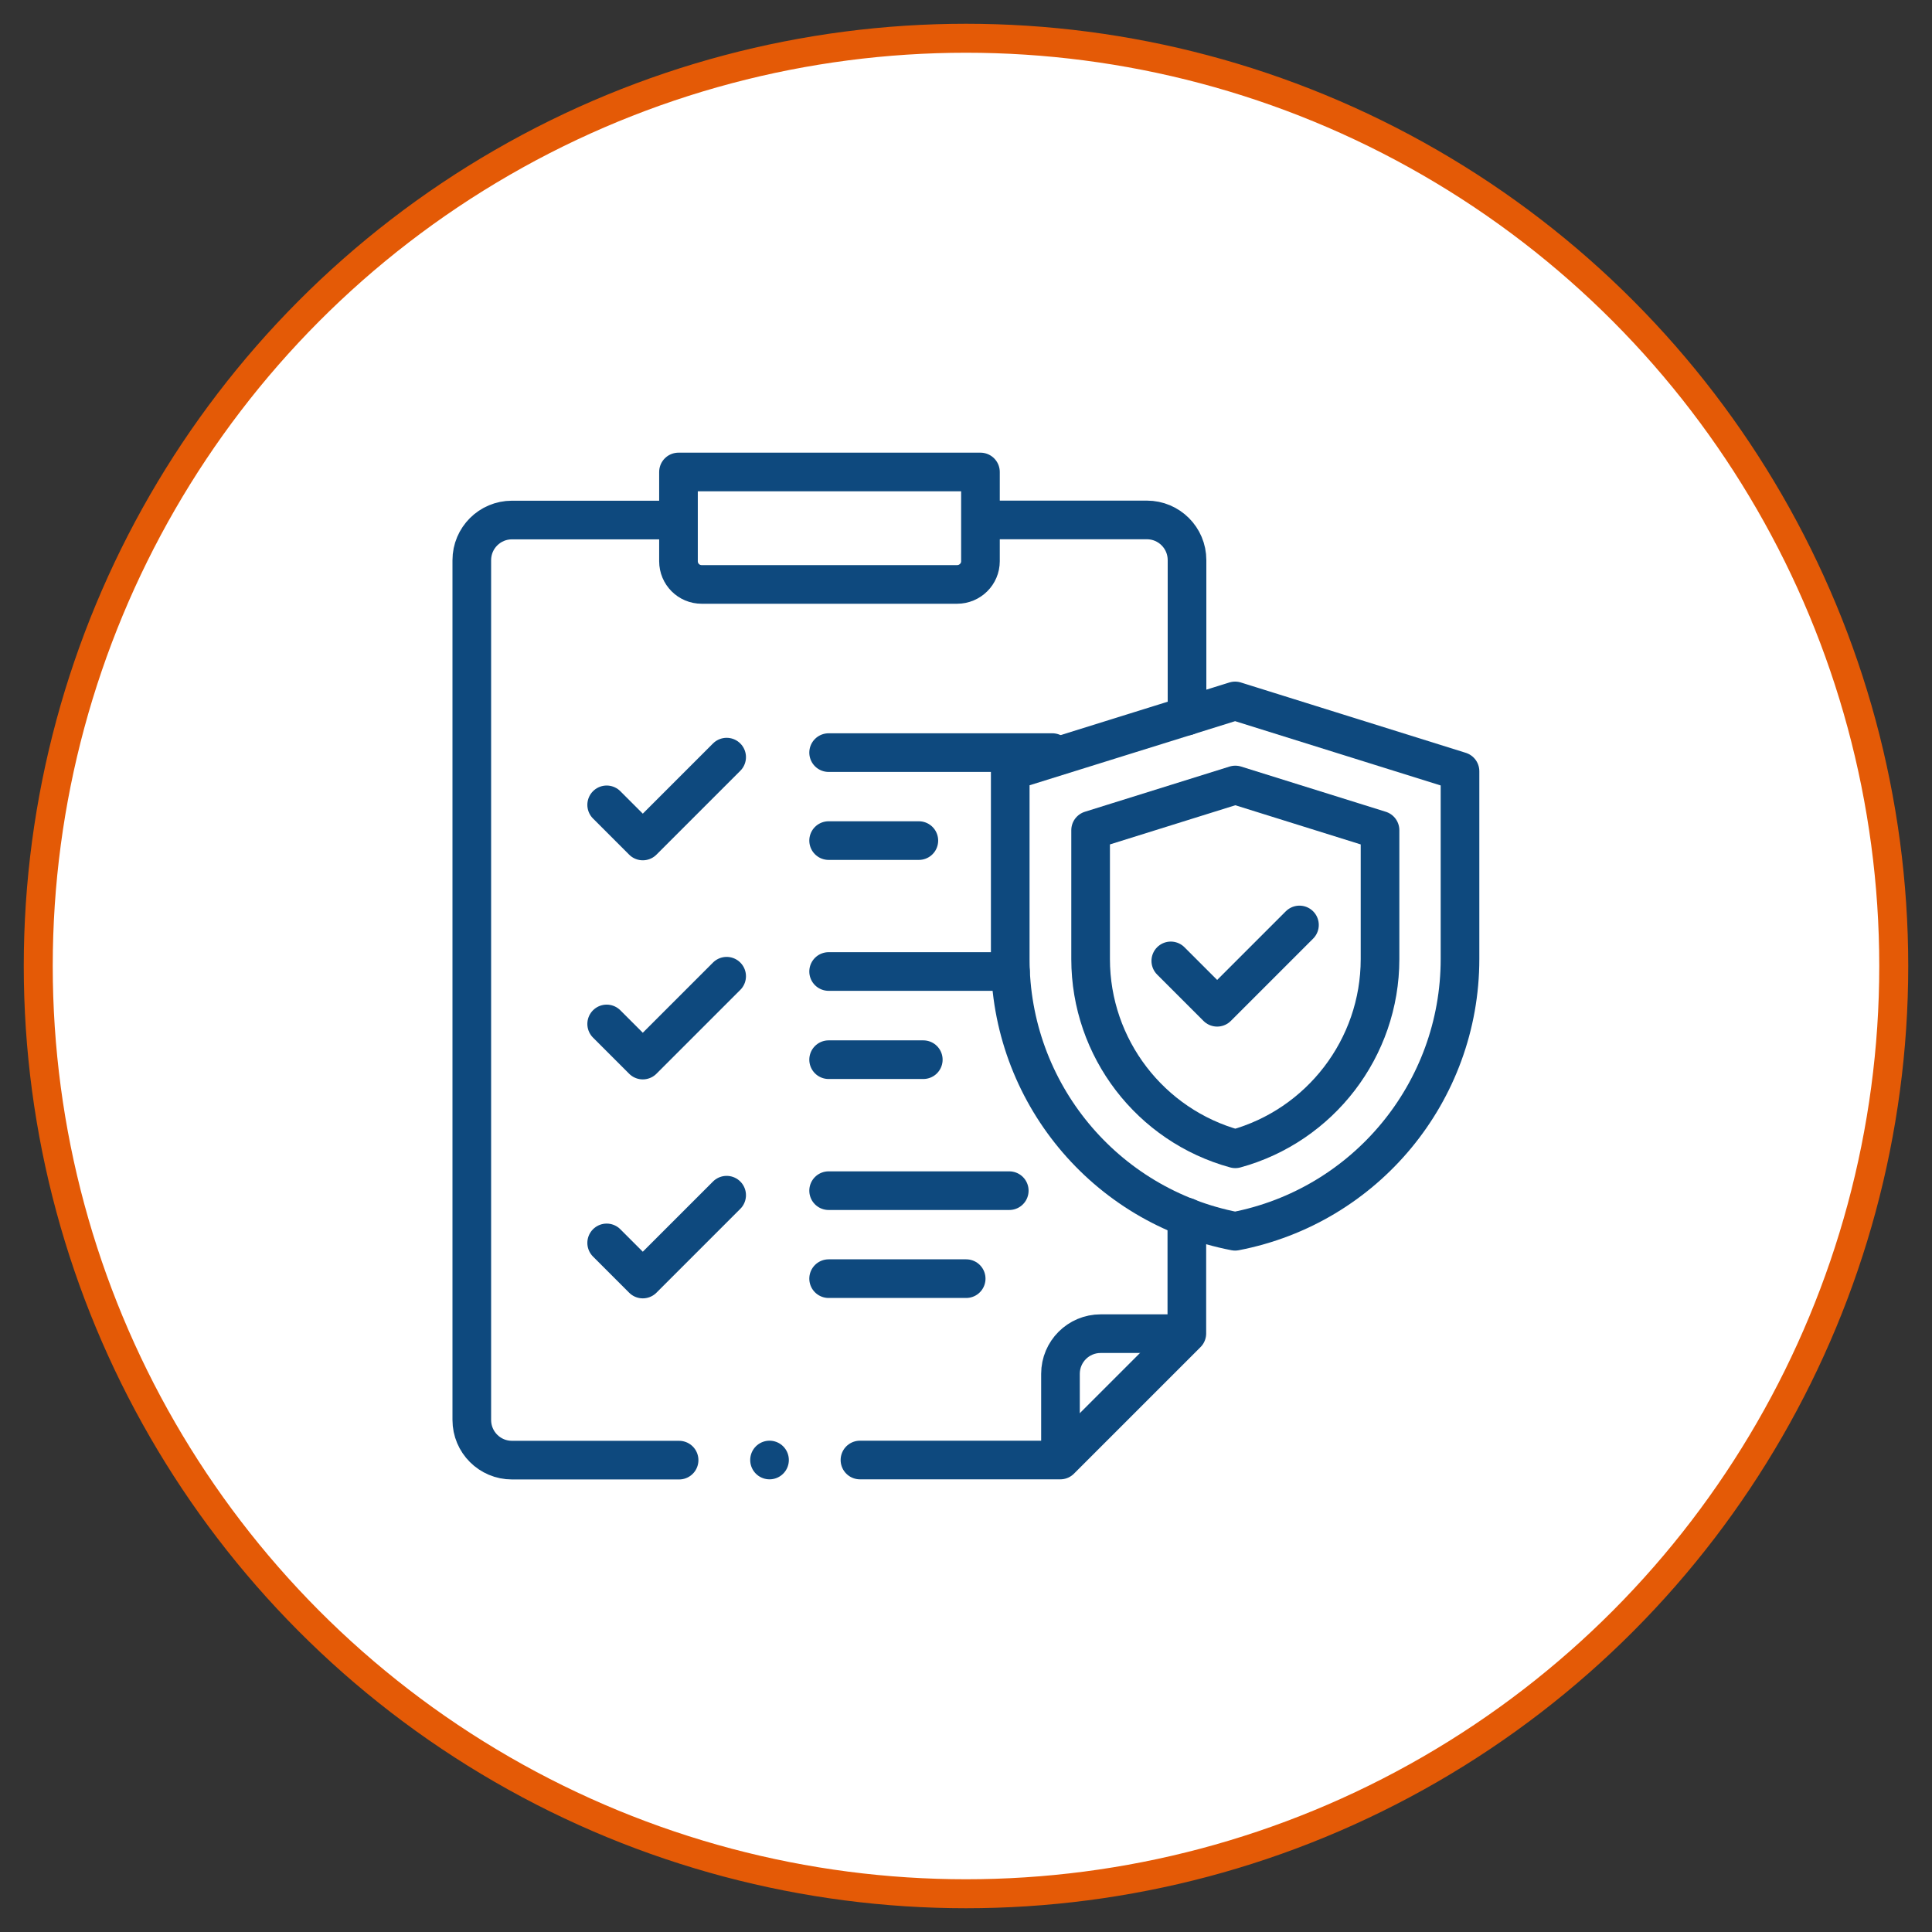
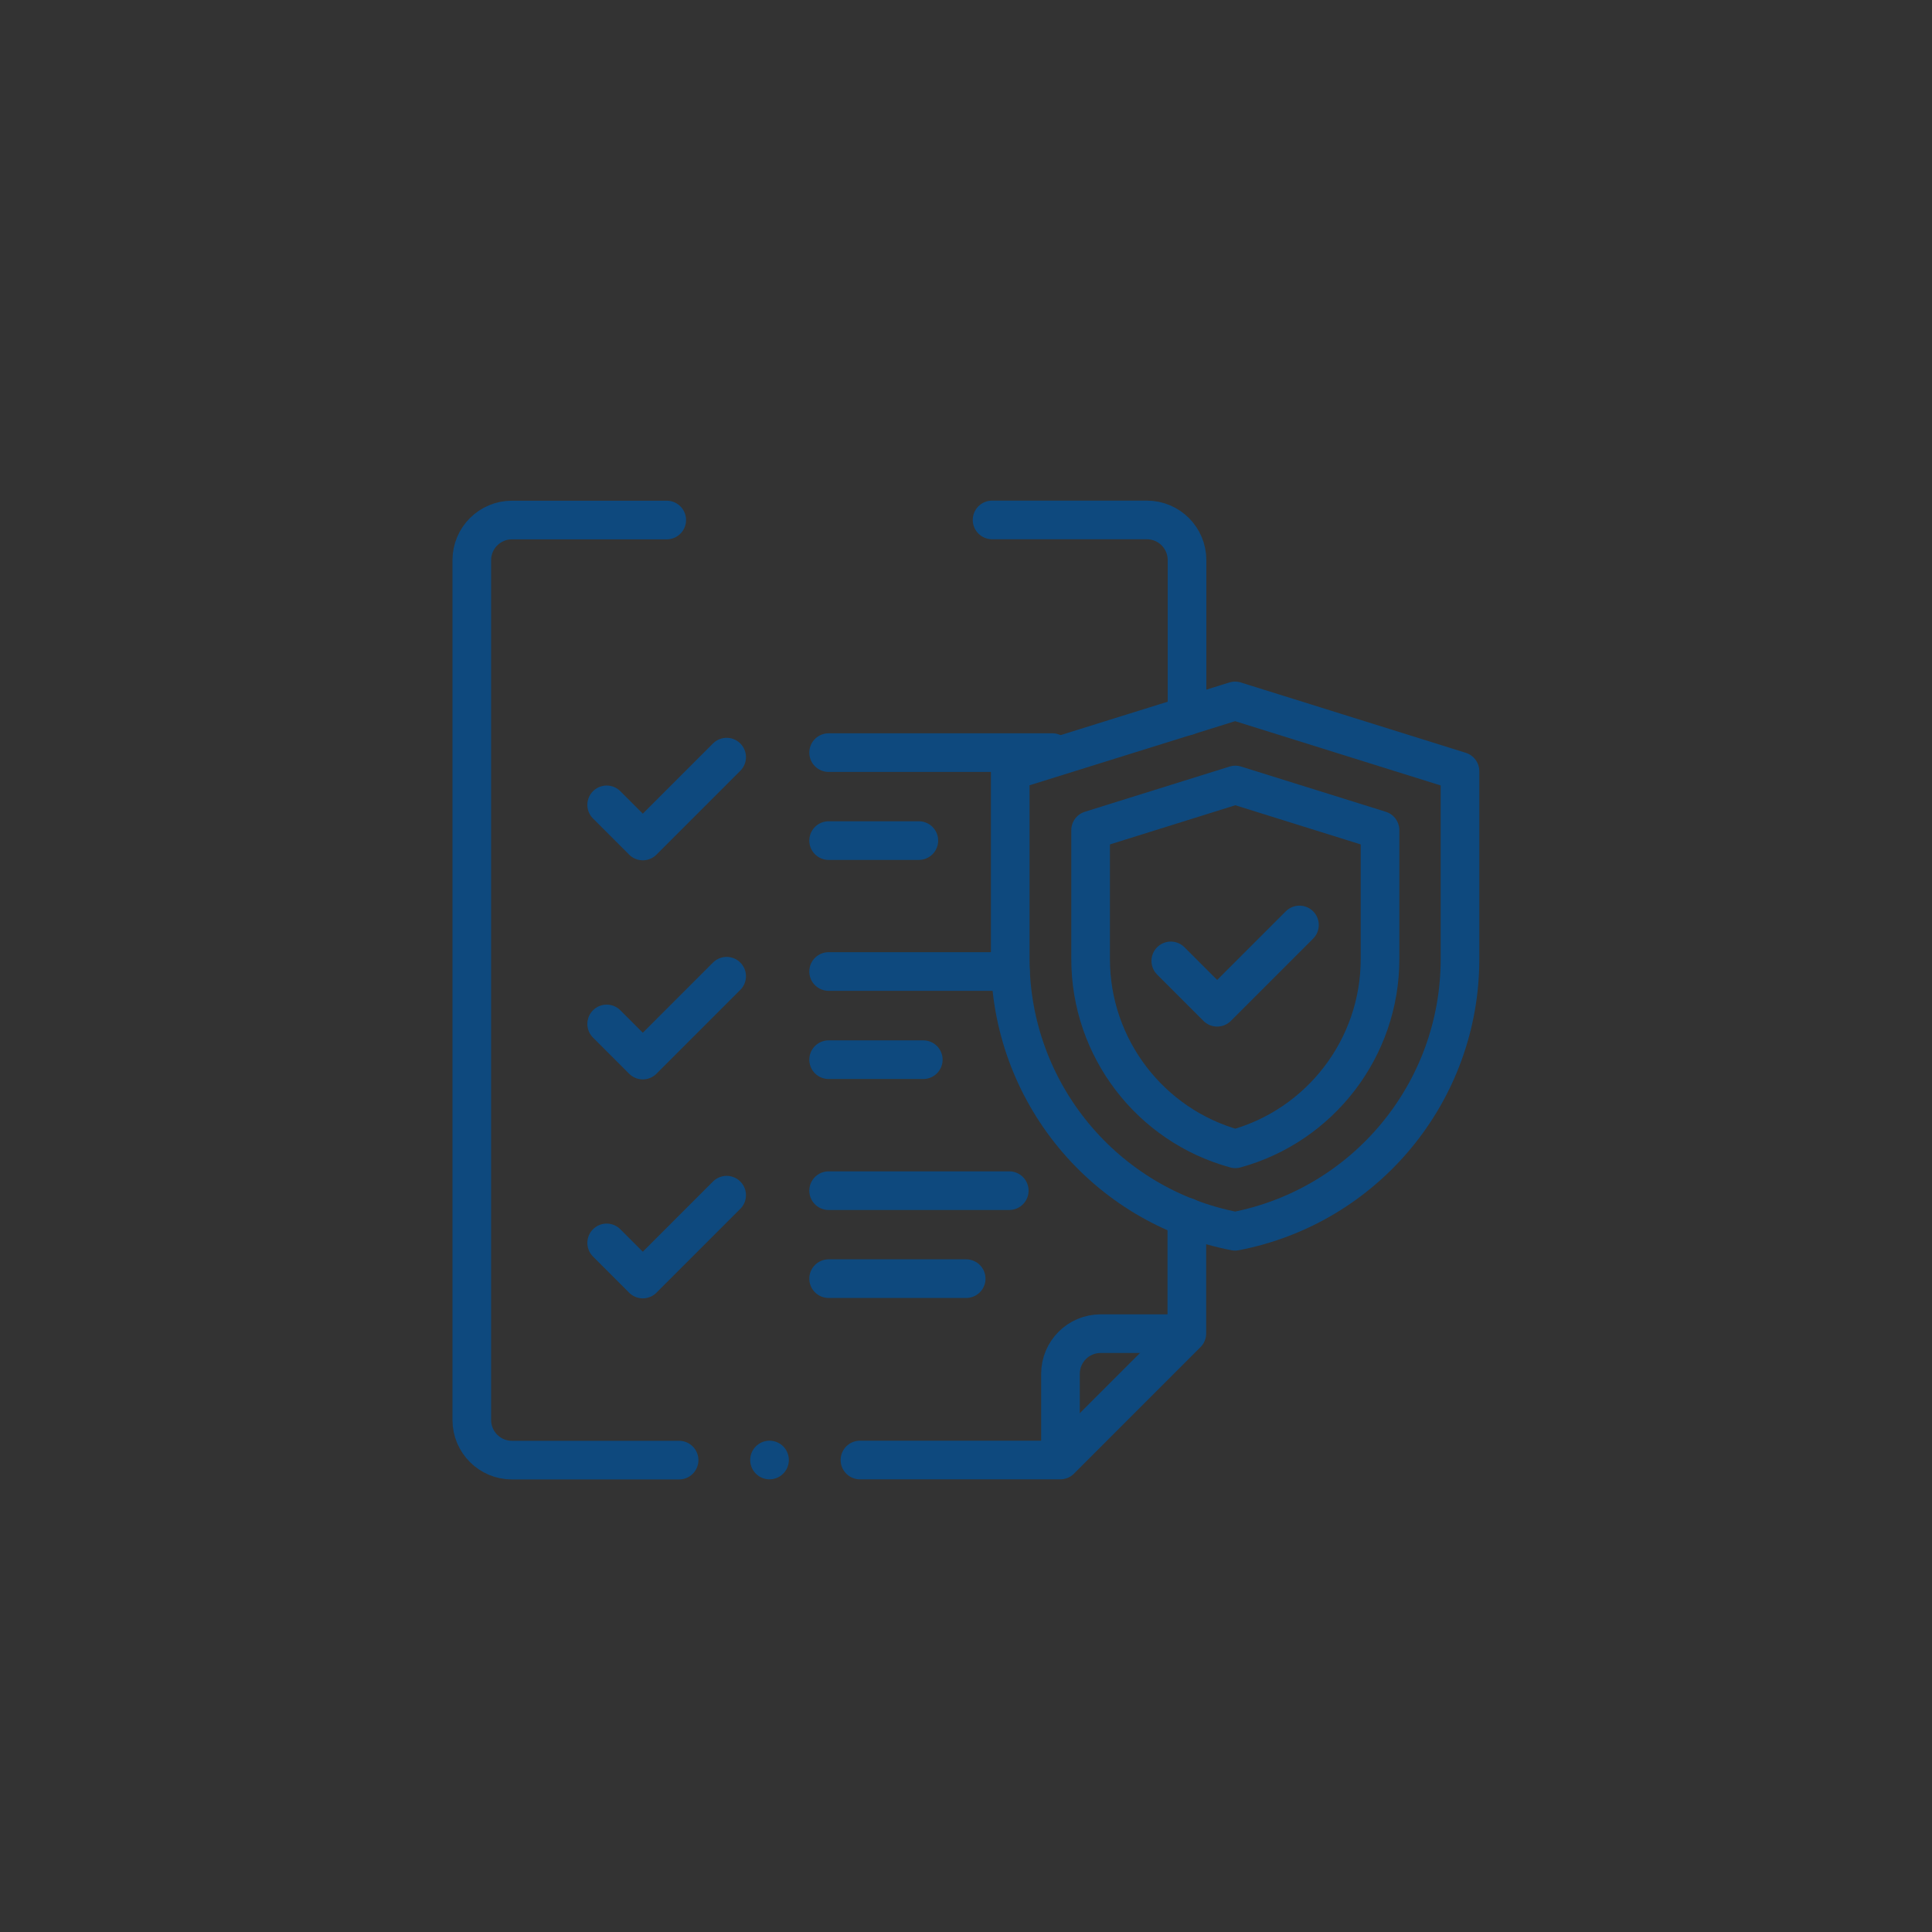
<svg xmlns="http://www.w3.org/2000/svg" x="0px" y="0px" viewBox="0 0 1000 1000" style="enable-background:new 0 0 1000 1000;" xml:space="preserve">
  <rect x="0" y="0" width="1000" height="1000" fill="#333333" stroke="none" />
  <style type="text/css">	.st0{display:none;}	.st1{display:inline;fill:#FFFFFF;stroke:#E45A06;stroke-width:15;stroke-miterlimit:10;}	.st2{display:inline;}	.st3{fill:#0E497E;}	.st4{fill:none;stroke:#0E497E;stroke-width:20;stroke-linecap:round;stroke-linejoin:round;stroke-miterlimit:10;}	.st5{fill:#FFFFFF;stroke:#E45A06;stroke-width:15;stroke-miterlimit:10;}	.st6{fill:none;stroke:#0E497E;stroke-width:20;stroke-linecap:round;stroke-linejoin:round;stroke-miterlimit:13.333;}	.st7{display:inline;fill:#0E497E;}	.st8{fill:none;stroke:#0E497E;stroke-width:18;stroke-miterlimit:10;}	.st9{fill:none;stroke:#0E497E;stroke-width:20;stroke-linecap:round;stroke-linejoin:round;stroke-miterlimit:10;}</style>
  <g id="particuliers" class="st0">
    <circle class="st1" cx="500" cy="500" r="480.2" />
    <g class="st2">
      <path class="st3" d="M468.7,766.8c0.8,5-2.7,9.8-7.7,10.5c-5,0.8-9.8-2.6-10.5-7.7l-21.1-137c-6.6,2.6-13.8,4-21.1,4   c-42.6,0-77,34.5-77,77v54.6c0,5.1-4.1,9.2-9.2,9.2s-9.2-4.1-9.2-9.2v-54.6c0-32.8,16.5-62.4,43.2-79.9   c-53.7-43.2-64.3-119.3-27-175.3c12-18.1,18.4-39.1,18.4-60.8v-50.1c0-68.8,56-124.8,124.8-124.8h55.5   c68.8,0,124.8,56,124.8,124.8v50.1c0,21.8,6.3,42.7,18.3,60.6c29.8,44.6,29.6,102.8-0.8,147.3c-2.9,4.2-8.6,5.3-12.9,2.4   c-4.2-2.9-5.3-8.6-2.4-12.9c26.1-38.2,26.3-88.3,0.7-126.6c-14-20.9-21.4-45.5-21.4-70.9v-50.1c0-58.6-47.7-106.3-106.3-106.3   h-55.5c-58.6,0-106.3,47.7-106.3,106.4v50.1c0,24.6-7,49.3-21.5,71c-32,48-23.1,113.8,23.7,151.1l6,4.8   c29.4-11.3,39.2-0.9,56.8-13.6c12.2-9.4,16-20.2,16-33.7c-41.7-19.9-70.5-62.5-70.5-111.7v-64.9c0-5.1,4.1-9.2,9.2-9.2   c5.1,0,9.2,4.1,9.2,9.2v64.9c0,58,47.2,105.2,105.2,105.2s105.2-47.2,105.2-105.2v-58.4c-20-8-35.5-22.3-45.2-39.8   c-33.2,23.1-71.8,38.2-113.2,43c-5.1,0.6-9.7-3.1-10.3-8.1c-0.6-5.1,3-9.7,8.1-10.3c40.1-4.7,79.3-20,113.3-46   c4.9-3.7,12-1.8,14.2,3.9c2.9,7.4,8.7,18.2,19.4,27.6c18.4,16.1,27.9,11.3,31.4,19.6c1,2.4,0.7-1.3,0.7,68.4   c0,82.1-79.2,142-158.6,118.7c-1.1,14.4-7.6,27.8-18.7,37.8L468.7,766.8z M591.8,618.1c-8.2,0-16.1-2.5-22.7-7.3   c-4.1-3.1-10.1-2.4-13.2,2.1c-1.6,2.3-1.5,3.3-3,13.6c-16.9,12-37.3,18-58.1,16.8c-5.1-0.3-9.5,3.6-9.8,8.7   c-0.3,5.1,3.6,9.5,8.7,9.8c19.1,1.1,38.2-2.8,55.5-11.5l-18,116.6c-0.9,5.6,3.5,10.7,9.2,10.7c4.5,0,8.4-3.3,9.1-7.8l21.1-137   c6.7,2.7,13.8,4,21.2,4c42.5,0,77,34.4,77,77v54.6c0,5.1,4.1,9.2,9.2,9.2s9.2-4.1,9.2-9.2v-54.6   C687.3,660.8,644.6,618.1,591.8,618.1z" />
    </g>
  </g>
  <g id="pro" class="st0">
    <circle class="st1" cx="500" cy="500" r="480.2" />
    <g class="st2">
      <g>
        <path class="st3" d="M698.9,691.5c-5,0-9,4-9,9v85c0,2.8-2.2,5-5,5h-48.6v-178c0-5-4-9-9-9c-5,0-9,4-9,9v178h-97.9l28.4-31.2    c3.1-3.4,4.6-8.3,3.9-13c0-0.1,0-0.2,0-0.3l-27-159.7l7.3-11c4,2.9,7.1,5.6,12.9,5.6c5.9,0,11.4-3.3,14.2-8.8v0l28.5-57.1    l64.9,25.1c2.3,1,36.5,16.4,36.5,56.9v61.1c0,5,4,9,9,9c5,0,9-4,9-9v-61.1c0-53.5-45.8-72.9-47.7-73.7c-0.1,0-0.1,0-0.2-0.1    L552,481.6v-25.3c17.2-13.4,29.1-33.1,32.1-55.7c8.6-0.6,16.5-3.8,23-9.4c8.5-7.3,13.3-17.9,13.3-29.1c0-9.3-3.4-18.2-9.3-25.1    v-33.5c0-61.8-50.3-112-112-112s-112,50.3-112,112v34.4c-6,6.8-9.3,15.3-9.3,24.2c0,11.2,4.9,21.8,13.3,29.1    c6.5,5.6,14.4,8.8,23,9.4c3,23,15.3,43.5,33.9,57.1v24l-108,41.9c-0.1,0-0.1,0-0.2,0.1c-1.9,0.8-47.7,20.2-47.7,73.7v188.3    c0,12.7,10.4,23.1,23.1,23.1h86.1c5,0,9-4,9-9s-4-9-9-9h-19.5v-178c0-5-4-9-9-9s-9,4-9,9v178h-48.6c-2.8,0-5-2.2-5-5V597.2    c0-40.7,34.3-56,36.5-56.9l64.9-25.2l28.5,57.1c2.7,5.5,8.3,8.8,14.2,8.8c5.8,0,8.9-2.7,12.9-5.6l7.3,11l-27,159.7    c0,0.1,0,0.2,0,0.3c-0.7,4.7,0.8,9.6,3.9,13l28.4,31.2h-36.2c-5,0-9,4-9,9c0,5,4,9,9,9h241.5c12.7,0,23.1-10.4,23.1-23.1v-85    C708,695.5,703.9,691.5,698.9,691.5z M571.6,508.5L545,561.8c-0.7-0.5-14.7-10.5-32-22.7c7.5-9.2-1.3,1.6,32.8-40.5L571.6,508.5z     M518.1,564.9l-6.9,10.4h-22.5l-6.9-10.4L500,552L518.1,564.9z M465.9,484.5v-16.9c11,4.4,22.7,6.5,34.2,6.5    c11.9,0,23.5-2.5,33.8-7v17.6l-34,41.9L465.9,484.5z M602.3,362c0,5.9-2.6,11.5-7,15.4c-3,2.5-6.5,4.2-10.4,4.8v-40.4    C595.2,343.5,602.3,352.2,602.3,362z M413.2,382.2c-10.5-1.7-17.5-10.4-17.5-20.2c0-9.7,8-17.5,17.5-19.7V382.2z M413.7,323.9    c-2.9,0.3-6.2,1.1-8.6,1.9v-22.4c0-51.8,42.1-94,94-94c51.8,0,94,42.2,94,94v21.7c-2.6-0.8-5.4-1.3-8.2-1.6    c0-8.7,0.1-7-28.5-37.7c-5.2-5.6-13.9-6.8-20.5-2.5c-31.5,20.6-69.9,30.9-105.4,28.4C422.7,311.2,415.6,316.3,413.7,323.9z     M431.3,389.3v-56.4v-3c39,2.3,79.9-9.3,113-30.5c13.1,14.1,20.2,21.4,22.5,24.2c0,7.1,0,57.5,0,65.6c0,36.7-29.9,66.6-66.6,66.6    C458.9,456,431.3,424,431.3,389.3z M454.9,561.8l-26.6-53.3l25.7-9.9l32.8,40.5C470.2,551,456.5,560.7,454.9,561.8z M465.3,747.9    l26.2-154.6h17l26.2,154.6L500,786.1L465.3,747.9z" />
      </g>
    </g>
  </g>
  <g id="sante" class="st0">
    <circle class="st1" cx="500" cy="500" r="480.2" />
    <g class="st2">
      <path class="st3" d="M658.7,612.9L622,594.3c14.2-22.7,21.7-48.8,21.7-75.9V335.2c0-79.3-64.4-143.7-143.6-143.7   c-30.3,0-59.3,9.3-83.8,27c-4,2.9-5,8.5-2.1,12.6c2.9,4,8.5,5,12.6,2.1c21.4-15.4,46.8-23.6,73.3-23.6   c69.3,0,125.6,56.4,125.6,125.7v183.2c0,24.4-6.9,47.7-20,68c0,0-40.1-19.8-44.6-22.2c-11.2-6.1-11.2-10.9-11.2-12.5v-63.3   c31.4-17.5,52.8-51.1,52.8-89.6v-39.3c0-4.3-3-8-7.2-8.8c-49.6-10.2-71.4-42-81-66.9c-5-12.9-23.8-12.5-28.3,0.6   c-8.1,23.8-29.2,63.7-79.4,63.7c-5,0-9,4-9,9l-0.1,41.7c0,38.5,21.3,72,52.8,89.5v63.3c0,1.7,0,6.8-11,12.4   c-7,3.6-45.1,22.4-45.1,22.4c-13.1-20.3-20.1-43.8-20.1-68.1V335.2c0-25.2,7.4-49.5,21.4-70.3c2.8-4.1,1.7-9.7-2.4-12.5   c-4.1-2.8-9.7-1.7-12.5,2.4c-16.1,23.8-24.5,51.6-24.5,80.4v183.2c0,27,7.5,53.2,21.7,76l-36.8,18.6c-23.2,12.2-37.7,36-37.7,62.2   v122.5c0,11.7,18,11.7,18,0V675.1c0-19.5,10.7-37.2,28-46.2l47-23.5v118.7c-12.2,3.8-21,15.2-21,28.7c0,16.6,13.5,30.1,30.1,30.1   c16.6,0,30.1-13.5,30.1-30.1c0-13.4-8.9-24.8-21-28.7V596.7l6.8-3.3l70.1,206.7c2.7,7.9,14.4,7.9,17.1,0l20-59   c3.7-11-13.3-16.8-17.1-5.8L500,769.2l-31.8-93.9h63.7l-5.1,15.1c-3.7,11,13.3,16.8,17.1,5.8L579,593.5c2.4,1.2,4.6,2.3,6.4,3.2   v70.7c-16.6,4.1-29,19.1-29,36.9v82.8c0,11.4,9.3,20.7,20.7,20.7h0.3c5,0,9-4,9-9c0-5-4-9-9-9h-0.3c-1.5,0-2.7-1.2-2.7-2.7v-62.6   h40v63.4c0,1.4-1.1,2.6-2.5,2.7c-5,0.3-8.7,4.7-8.4,9.6c0.3,4.8,4.3,8.4,9,8.4c0.2,0,0.4,0,0.6,0c10.8-0.8,19.3-9.8,19.3-20.7   v-83.6c0-17.9-12.4-32.9-29-36.9v-61.8c1.2,0.8,47,23.3,47,23.3c17.3,9,28,26.7,28,46.2v122.5c0,11.7,18,11.7,18,0V675.1   C696.4,648.9,681.9,625.1,658.7,612.9L658.7,612.9z M415.7,398.8l0.1-33c40.3-3.3,70.3-32.1,84.8-68.4c10.6,23.2,34,56.5,84,69.3   v32.1c0,46.6-37.9,84.4-84.5,84.4C453.6,483.2,415.7,445.3,415.7,398.8L415.7,398.8z M405.6,764.8c-6.6,0-12-5.4-12-12   s5.4-12,12-12c6.6,0,12,5.4,12,12S412.3,764.8,405.6,764.8z M538.2,657.2h-76.1l-24.4-72.1c4.1-2.1,7.7-3.9,10-5.1   c9.5-4.8,20.8-13.7,20.8-28.4v-55.5c10,3.3,20.6,5,31.7,5c11,0,21.7-1.8,31.6-5v55.5c0,11.4,6.9,20.9,20.6,28.3   c2.4,1.3,6.1,3.2,10.3,5.4L538.2,657.2z M614.3,704.3v2.2h-40c-0.6-11.6,7.8-22.1,20-22.1C605.4,684.3,614.3,693.3,614.3,704.3z" />
      <path class="st3" d="M528,434.5c-3.5-3.5-9.2-3.5-12.7,0c-8.4,8.4-22.1,8.4-30.5,0c-8.2-8.2-21,4.5-12.7,12.7   c7.7,7.7,17.9,11.6,28,11.6c10.1,0,20.3-3.9,28-11.6C531.5,443.7,531.5,438,528,434.5z" />
    </g>
  </g>
  <g id="voiture" class="st0">
    <circle class="st1" cx="500" cy="500" r="480.2" />
    <g id="Layer_2" class="st2">
      <path class="st3" d="M782.6,464.2l-39.7-6.6c-10.3-1.7-19.2-7.9-24.4-17l-54.9-96.1c-18.5-32.3-52.9-52.3-90.2-52.4h-193   c-37.3,0-71.7,20-90.2,52.4l-56,98c-4.7,8.2-12.5,14.1-21.7,16.4l-38.3,9.6c-19.4,4.8-34.8,19.4-40.9,38.4c-0.1,0.3-0.1,0.7-0.2,1   c-1.7,5.4-2.5,11-2.6,16.6v79.4c0,31.9,25.9,57.7,57.7,57.7h42.5c19,40.3,67.1,57.5,107.4,38.4c16.9-8,30.5-21.6,38.4-38.4h246.7   c19,40.3,67.1,57.5,107.4,38.4c16.9-8,30.5-21.6,38.4-38.4h42.5c31.9,0,57.7-25.9,57.7-57.7v-37.2   C869.6,515.8,832.8,472.4,782.6,464.2z M833.6,523.1c4.6,7.1,8,14.9,10.1,23.1h-8.9c-9.2,0-17.9-3.6-24.5-10.1   c-3.7-3.7-6.5-8.1-8.2-13H833.6z M153.8,523.1h19.7l-5.8,23.1h-14.1v-21.7C153.7,524,153.8,523.6,153.8,523.1z M303.7,684.7   c-31.9,0-57.7-25.8-57.7-57.7c0-31.9,25.8-57.7,57.7-57.7s57.7,25.8,57.7,57.7C361.4,658.8,335.6,684.7,303.7,684.7z M696.3,684.7   c-31.9,0-57.7-25.8-57.7-57.7c0-31.9,25.8-57.7,57.7-57.7c31.9,0,57.7,25.8,57.7,57.7C753.9,658.8,728.1,684.7,696.3,684.7z    M811.7,638.5h-35.6c6.7-44.1-23.6-85.3-67.7-92.1c-44.1-6.7-85.3,23.6-92.1,67.7c-1.2,8.1-1.2,16.3,0,24.4H383.6   c6.7-44.1-23.6-85.3-67.7-92.1c-44.1-6.7-85.3,23.6-92.1,67.7c-1.2,8.1-1.2,16.3,0,24.4h-35.6c-19.1,0-34.6-15.5-34.6-34.6v-34.6   h23.1c5.3,0,9.9-3.6,11.2-8.7l11.5-46.2c1.5-6.2-2.2-12.5-8.4-14c-0.9-0.2-1.9-0.3-2.8-0.3h-24.4c4.4-4.4,9.9-7.6,16-9.1l38.3-9.6   c15.2-3.8,28.3-13.7,36.1-27.4l56-98c14.4-25.2,41.2-40.7,70.2-40.7h193c29,0,55.8,15.6,70.2,40.7l54.9,96.1   c8.6,15.1,23.5,25.5,40.6,28.3l39.7,6.6c11.6,1.9,22.7,6.4,32.4,13h-22.6c-6.4,0-11.5,5.2-11.5,11.5c0,31.8,25.8,57.7,57.6,57.7   c0,0,0.1,0,0.1,0h11.5v34.6C846.3,623,830.8,638.5,811.7,638.5z" />
      <path class="st3" d="M655.4,401.7c-3.3-5.5-10.4-7.2-15.8-4c-5.5,3.3-7.2,10.4-4,15.8l17.2,28.7H511.5v-92.4h66.2   c12.2,0,23.4,6.4,29.7,16.8l7.3,12.2c3.3,5.5,10.4,7.2,15.8,4s7.2-10.4,4-15.8l0,0l-7.3-12.2c-10.5-17.3-29.2-28-49.5-28H500   c-6.4,0-11.5,5.2-11.5,11.5v115.4c0,6.4,5.2,11.5,11.5,11.5h173.2c6.4,0,11.5-5.2,11.5-11.5c0-2.1-0.6-4.1-1.6-5.9L655.4,401.7z" />
      <path class="st3" d="M453.8,326.8h-77.8c-20.3,0.1-39,10.7-49.5,28l-55.8,93c-3.3,5.5-1.5,12.6,4,15.8c1.8,1.1,3.8,1.6,5.9,1.6   h173.2c6.4,0,11.5-5.2,11.5-11.5V338.4C465.4,332,460.2,326.8,453.8,326.8z M442.3,442.3H301l45.3-75.5   c6.3-10.4,17.5-16.8,29.7-16.8h66.2V442.3z" />
      <path class="st3" d="M523.1,476.9H500c-6.4,0-11.5,5.2-11.5,11.5S493.6,500,500,500h23.1c6.4,0,11.5-5.2,11.5-11.5   S529.5,476.9,523.1,476.9z" />
      <path class="st3" d="M303.7,476.9h-23.1c-6.4,0-11.5,5.2-11.5,11.5s5.2,11.5,11.5,11.5h23.1c6.4,0,11.5-5.2,11.5-11.5   S310.1,476.9,303.7,476.9z" />
      <path class="st3" d="M696.3,592.3c-19.1,0-34.6,15.5-34.6,34.6c0,19.1,15.5,34.6,34.6,34.6c19.1,0,34.6-15.5,34.6-34.6   C730.9,607.9,715.4,592.3,696.3,592.3z M696.3,638.5c-6.4,0-11.5-5.2-11.5-11.5s5.2-11.5,11.5-11.5s11.5,5.2,11.5,11.5   S702.6,638.5,696.3,638.5z" />
      <path class="st3" d="M303.7,592.3c-19.1,0-34.6,15.5-34.6,34.6c0,19.1,15.5,34.6,34.6,34.6c19.1,0,34.6-15.5,34.6-34.6   C338.4,607.9,322.9,592.3,303.7,592.3z M303.7,638.5c-6.4,0-11.5-5.2-11.5-11.5s5.2-11.5,11.5-11.5c6.4,0,11.5,5.2,11.5,11.5   S310.1,638.5,303.7,638.5z" />
    </g>
  </g>
  <g id="maison" class="st0">
    <circle class="st1" cx="500" cy="500" r="480.2" />
    <g class="st2">
      <g>
        <g>
          <path class="st3" d="M722.1,612.6c-2.1-2.1-5-3.3-7.9-3.3s-5.8,1.2-7.9,3.3c-2.1,2.1-3.3,4.9-3.3,7.9c0,2.9,1.2,5.8,3.3,7.9     c2.1,2.1,5,3.3,7.9,3.3s5.8-1.2,7.9-3.3c2.1-2.1,3.3-5,3.3-7.9S724.1,614.7,722.1,612.6z" />
        </g>
      </g>
      <g>
        <g>
          <path class="st3" d="M774.4,763.3h-49.1V659.5c0-6.2-5-11.2-11.2-11.2s-11.2,5-11.2,11.2v103.7H350.5V658.4     c0-6.2-5-11.2-11.2-11.2s-11.2,5-11.2,11.2v104.9H297V469.9l203-158.5l203,158.5v106c0,6.2,5,11.2,11.2,11.2s11.2-5,11.2-11.2     v-88.6l1.9,1.5c2,1.6,4.4,2.4,6.9,2.4c2.9,0,5.7-1.1,7.9-3.3l40.2-40.2c2.3-2.3,3.4-5.4,3.2-8.6c-0.2-3.2-1.8-6.1-4.3-8.1     l-67.1-52.4V266.9c0-6.2-5-11.2-11.2-11.2h-64.7c-6.2,0-11.2,5-11.2,11.2v43.9l-120.4-94c-4-3.1-9.7-3.1-13.7,0L218.8,431     c-2.5,2-4.1,4.9-4.3,8.1c-0.2,3.2,1,6.3,3.2,8.6l40.2,40.2c4,4,10.3,4.4,14.8,0.9l1.9-1.5v276h-49.1c-6.2,0-11.2,5-11.2,11.2     s5,11.2,11.2,11.2h548.8c6.2,0,11.2-5,11.2-11.2S780.6,763.3,774.4,763.3z M649.5,278h42.3v83.2l-42.3-33.1V278z M266.8,465.2     l-24.3-24.3L500,239.7l257.6,201.1l-24.3,24.3L506.9,288.4c-2-1.6-4.4-2.4-6.9-2.4s-4.8,0.8-6.9,2.4L266.8,465.2z" />
        </g>
      </g>
      <g>
        <g>
          <path class="st3" d="M607.1,457.6H392.9c-6.2,0-11.2,5-11.2,11.2v214.2c0,6.2,5,11.2,11.2,11.2h214.2c6.2,0,11.2-5,11.2-11.2     V468.8C618.2,462.6,613.2,457.6,607.1,457.6z M488.8,671.8h-84.8V587h84.8V671.8z M488.8,564.7h-84.8v-84.8h84.8V564.7z      M595.9,671.8h-84.8V587h84.8V671.8z M595.9,564.7h-84.8v-84.8h84.8V564.7z" />
        </g>
      </g>
      <g>
        <g>
          <path class="st3" d="M339.4,603.2c-6.2,0-11.2,5-11.2,11.2v0.2c0,6.2,5,11.2,11.2,11.2s11.2-5,11.2-11.2v-0.2     C350.5,608.2,345.5,603.2,339.4,603.2z" />
        </g>
      </g>
    </g>
  </g>
  <g id="santé" class="st0">
    <circle class="st1" cx="500" cy="500" r="480.2" />
    <g class="st2">
      <path class="st3" d="M424.9,510c3.3,0,6.4-1.7,8.1-4.6l17-28.2l22.5,35.7c1.8,2.8,4.8,4.5,8.2,4.4c3.3-0.1,6.3-1.9,8-4.7   l36.2-63.2l48.6,88.6c1.6,3,4.7,4.8,8.1,4.9c0.1,0,0.1,0,0.2,0c3.3,0,6.4-1.7,8.1-4.6l30.3-50.8h73c5.2,0,9.4-4.2,9.4-9.4   c0-5.2-4.2-9.4-9.4-9.4h-78.4c-3.3,0-6.4,1.7-8.1,4.6l-24.6,41.3l-48.8-88.9c-1.6-3-4.8-4.8-8.2-4.9c0,0-0.1,0-0.1,0   c-3.4,0-6.5,1.8-8.2,4.7l-36.7,64.2l-22.3-35.4c-1.7-2.7-4.7-4.4-8-4.4c0,0-0.1,0-0.1,0c-3.3,0-6.3,1.8-8,4.6l-22.1,36.7h-53.4   c-5.2,0-9.4,4.2-9.4,9.4s4.2,9.4,9.4,9.4L424.9,510z" />
      <path class="st3" d="M709.5,249c-5.2,0-9.4,4.2-9.4,9.4v27.7h-27.7c-5.2,0-9.4,4.2-9.4,9.4s4.2,9.4,9.4,9.4h27.7v27.7   c0,5.2,4.2,9.4,9.4,9.4c5.2,0,9.4-4.2,9.4-9.4V305h27.7c5.2,0,9.4-4.2,9.4-9.4c0-5.2-4.2-9.4-9.4-9.4h-27.7v-27.7   C718.9,253.2,714.7,249,709.5,249z" />
      <path class="st3" d="M742.7,571.2c45.8-49,58.9-123,33.8-186.5c27-20.4,44.5-52.7,44.5-89.1c0-61.5-50-111.5-111.5-111.5   c-25.2,0-50,8.7-69.6,24.4c-4.1,3.2-4.7,9.2-1.5,13.2c3.2,4.1,9.2,4.7,13.2,1.5c16.6-13.3,36.6-20.3,57.9-20.3   c51.1,0,92.6,41.6,92.6,92.7c0,51.1-41.6,92.7-92.6,92.7c-47.6,0-86.9-36-92.1-82.2c0-0.1,0-0.2,0-0.3c-0.4-3.3-0.6-6.7-0.6-10.1   c0-14.5,3.3-28.4,9.7-41.2c2.3-4.6,0.4-10.3-4.2-12.6c-4.6-2.3-10.3-0.4-12.6,4.2c-7.7,15.5-11.7,32.2-11.7,49.7   c0,1.6,0,3.1,0.1,4.7c-23.7,8.5-45.9,22.4-64.5,40.7l-10.4,10.2c-0.1-0.1-0.1-0.1-0.1-0.1L512.9,341   c-33.1-32.6-76.3-50.8-118.7-49.9c-35.3,0.7-66.5,14.6-90.3,40c-3.5,3.8-3.3,9.8,0.5,13.3c3.8,3.5,9.7,3.3,13.3-0.5   c20.2-21.6,46.8-33.4,76.9-34c37.4-0.8,75.7,15.5,105.2,44.5l10.2,10.1c4.9,4.9,9.2,7.3,13.4,7.3c4.2,0,8.3-2.4,13.2-7.1   l10.4-10.2c15.6-15.3,34-27.3,53.8-35c11,50.1,55.6,87.6,108.9,87.6c18.2,0,35.5-4.4,50.7-12.2c20.8,56,8.9,120.5-31.2,163.4   L594,696.4l-11.2,2.2c-2.7,0.5-5.1,1-7.3,1.4c-14.2,2.9-17.6,3.5-34.1,1L461,686.3c-11-3.8-9.9-12.5-9.2-15.1   c1-4.1,4.8-10.7,12.9-9.4c0.1,0,0.2,0,0.2,0c3.6,0.5,7.5,1,11.6,1.5c15.2,2,32.5,4.2,47.8,5.8c31.3,3.2,49.1-13.3,52.8-31   c3.7-18.1-6.5-42.1-38-52.1c-0.4-0.1-0.8-0.2-1.2-0.3l-51.8-9.5c-28.1-5.2-50-1.2-83.1,4.8c-8.8,1.6-18.7,3.4-29.7,5.2l-24.5,4   l-7.6-7.7l-23.6-24.2c-44.2-47.3-54-121.5-23.8-180.4c2.4-4.6,0.5-10.3-4.1-12.6c-4.6-2.4-10.3-0.6-12.7,4.1   c-33.7,65.8-22.7,148.9,26.8,201.9c0.1,0.1,0.1,0.1,0.1,0.2l22.1,22.6l-41.1,6.8v-1.1c0-7.3-6.4-13.2-14.3-13.2h-77.4   c-7.9,0-14.2,5.9-14.2,13.2V765c0,7.3,6.4,13.2,14.2,13.2h77.4c7.9,0,14.3-5.9,14.3-13.2v-1.1l84.6,23l78.1,21.2   c17.8,5.5,32.2,7.8,45.3,7.8c20.7,0,38.3-5.7,61.6-13.2c2.1-0.7,4.2-1.4,6.4-2.1l153.8-49.3c17.8-5.7,30.5-18.6,33.9-34.3   c2.6-12.2-1-24.3-9.9-32.3c-7.1-6.5-23.9-15.8-56.3-5.5L626.5,690l116-118.7C742.6,571.3,742.6,571.2,742.7,571.2L742.7,571.2z    M197.9,759.4V605.2h68.3v6.5c0,0,0,0,0,0.1v139.8c0,0,0,0,0,0v7.8L197.9,759.4z M687.5,697.2c17.4-5.6,31.4-5.1,38.5,1.4   c3.8,3.5,5.3,8.8,4.1,14.4c-2,9.1-9.9,16.8-21.3,20.4L555,782.7c-2.2,0.7-4.3,1.4-6.4,2.1c-36.8,11.9-55.3,17.9-95.7,5.3   c-0.1,0-0.2-0.1-0.3-0.1l-167.7-45.6V619.7l91.3-15c11.2-1.8,21.2-3.7,30.1-5.3c32.2-5.8,51.6-9.4,76.3-4.8l51.2,9.4   c20,6.6,26.8,20.2,24.8,30.2c-2.4,11.5-15.1,17.9-32.4,16.1c-15.1-1.5-32.2-3.7-47.3-5.7c-4-0.5-7.9-1-11.5-1.5   c-18-2.7-30.7,9.9-33.9,23.7c-0.7,2.9-1,6.1-0.8,9.2c0.7,11.4,7.5,23.3,23.1,28.3c0.4,0.1,5.6,1.1,5.6,1.1l76.8,14   c0.1,0,0.2,0,0.3,0c15.8,2.5,22.7,2.3,32.4,0.5c2.5-0.5,12.9-2.6,15.6-3.1l16.9-3.3C603.4,713.7,687.2,697.3,687.5,697.2   L687.5,697.2z" />
    </g>
  </g>
  <g id="moto" class="st0">
    <circle class="st1" cx="500" cy="500" r="480.2" />
    <g class="st2">
      <path class="st3" d="M822.6,547.9c-2.8-4.7-8.8-6.3-13.5-3.5c-4.7,2.8-6.3,8.8-3.5,13.5c8,13.6,12.2,29.2,12.2,45   c0,49.1-39.9,89-89,89c-49.1,0-89-39.9-89-89c0-12.5,2.6-24.8,7.6-36.1l26.3,25c-0.7,3.6-1.1,7.3-1.1,11.1   c0,31,25.2,56.2,56.2,56.2c31,0,56.2-25.2,56.2-56.2c0-31-25.2-56.2-56.2-56.2c-4.7,0-9.3,0.6-13.8,1.7l-26.3-25   c12.4-6.3,26-9.6,40.1-9.6c21.1,0,41.6,7.6,57.7,21.3c1.9,1.6,4.1,2.4,6.4,2.4c2.8,0,5.6-1.2,7.5-3.5c3.5-4.2,3.1-10.4-1.1-13.9   c-19.7-16.8-44.7-26-70.6-26c-19.6,0-38.5,5.2-55.2,15l-12.2-11.6c18-10.3,38.9-16.1,61.1-16.1c6.6,0,13.2,0.5,19.7,1.6   c2.9,0.5,5.8-0.4,8-2.3l31.2-27c5-4.3,8.7-9.7,11.1-15.7c8.3-21.4,8.7-61.9-7.2-80c-43.6-49.8-108.3-74.3-182.2-69   c-18.1,1.3-28.6,21.3-19.3,37.1l4.3,7.3h-20.6c-5.5,0-9.9,4.4-9.9,9.9c0,5.5,4.4,9.9,9.9,9.9h31.9c4.6,10.1,6.8,21.1,6.4,32.1   c-19.8-17.6-45.4-27.5-72.6-27.5c-35.8,0-68.8,17.2-89.4,46.3h-71.2c-5.6,0-11.1-1.9-15.4-5.4l-72.4-58.1   c-1.8-1.4-3.9-2.2-6.2-2.2h-59.2c-16.4,0-29.8,13.4-29.8,29.8c0,9.6,4.6,18.6,12.4,24.2l21.3,15.3c4.4,3.2,10.6,2.2,13.8-2.3   c3.2-4.4,2.2-10.6-2.3-13.8l-21.3-15.3c-2.6-1.9-4.2-4.9-4.2-8.1c0-5.5,4.5-10,10-10h55.7l69.7,56c7.9,6.3,17.7,9.8,27.8,9.8h74.9   l64,24.5l35.3,13.5c-1.8,1-25.6,21.8-64.2,21.8h-21.7c-21.7,0-42.4,11.7-53.5,31.8l-16.3-11.7c0,0,0,0,0,0l-129.3-92.9   c-4.4-3.2-10.6-2.2-13.8,2.3c-3.2,4.4-2.2,10.6,2.3,13.8l117.2,84.2L346.2,524c-20.1-19.1-47-29.9-74.9-29.9   c-60,0-108.8,48.8-108.8,108.8c0,60,48.8,108.8,108.8,108.8S380.1,663,380.1,602.9c0-9.2-1.2-18.3-3.5-27.2l23.4-14.4v74.2   c0,28.3,23,51.3,51.3,51.3h47.7v5.3h-64.5c-5.5,0-9.9,4.4-9.9,9.9c0,5.5,4.4,9.9,9.9,9.9h74.4c5.5,0,9.9-4.4,9.9-9.9v-15.2h90.7   c3.6,0,6.9-2,8.7-5.1s1.6-7-0.3-10.1c-12.5-19.8-19.2-42.7-19.2-66.2c0-24.4,7.1-47.2,19.3-66.4l14.3,13.6   c-8.1,15.5-12.4,32.8-12.4,50.4c0,60,48.8,108.8,108.8,108.8c60,0,108.8-48.8,108.8-108.8C837.6,583.6,832.4,564.6,822.6,547.9   L822.6,547.9z M765.2,602.9c0,20.1-16.4,36.5-36.5,36.5c-17.6,0-32.3-12.5-35.7-29.1l15.1,14.3c5.6,5.3,12.9,8.3,20.7,8.3   c8.2,0,16.1-3.4,21.7-9.3c5.5-5.8,8.4-13.4,8.2-21.4c-0.2-8-3.5-15.4-9.3-21l-15-14.3C751.8,569.6,765.2,584.7,765.2,602.9z    M773.7,376.1c7.5,16.4,5.2,44.5-0.1,55.8c-13.3-2.3-23.5-13.9-23.5-27.9C750.1,390,760.3,378.3,773.7,376.1L773.7,376.1z    M533.3,377.5c26.3,0,50.7,11.2,67.8,31c-9.9,25.8-29.3,34.6-34.9,39.5l-82.5-31.5l-18.8-7.2C481.8,389.1,506.6,377.5,533.3,377.5   L533.3,377.5z M400.7,534.8c-0.2,1-0.3,2-0.4,3.1L312.4,592c0,0-0.1,0-0.1,0.1l-29.6,18.2c-4.8,2.9-11.1,1.3-14-3.5   c-1.5-2.4-1.8-5.2-1.1-8c0.7-2.5,2.3-4.7,4.6-6.1l31-19.1c0,0,0.1,0,0.1-0.1l46.3-28.5c0,0,0,0,0.1,0l35.2-21.7L400.7,534.8z    M251.8,617c5.6,9.3,15.5,14.5,25.7,14.5c5.3,0,10.7-1.4,15.5-4.3l9.9-6.1c-6.3,10.9-18.1,18.3-31.6,18.3   c-20.1,0-36.5-16.4-36.5-36.5s16.4-36.5,36.5-36.5c1.8,0,3.6,0.1,5.3,0.4l-14.6,9c-6.6,4-11.4,10.3-13.4,17.7   C246.4,601.5,247.5,610,251.8,617L251.8,617z M360.3,602.9c0,49.1-39.9,89-89,89c-49.1,0-89.1-39.9-89.1-89c0-49.1,39.9-89,89-89   c21.1,0,41.4,7.5,57.3,21l-30.4,18.7c-8.2-4.5-17.4-6.9-26.9-6.9c-31,0-56.2,25.2-56.2,56.2c0,31,25.2,56.2,56.2,56.2   c30,0,54.6-23.6,56.2-53.2l31.4-19.3C359.8,592,360.3,597.5,360.3,602.9L360.3,602.9z M592.7,666.9H451.3   c-17.4,0-31.5-14.1-31.5-31.5v-91c0-20.6,15.1-37.4,34.5-40.6c17.6-2.9,57.2,7.6,101.3-24c31.2-22.3,59.5-36.6,68.2-78.5   c3.4-16.2,2.3-32.9-3-48.3h11.7c5.5,0,9.9-4.4,9.9-9.9s-4.4-9.9-9.9-9.9h-21.2l-10.4-17.4c-1.8-3,0.1-7,3.7-7.2   c61.6-4.4,116.1,13.7,155.1,51.1c-17.3,7.3-29.4,24.4-29.4,44.3c0,19.3,11.4,36,27.9,43.6l-17.5,15.2c-6-0.8-12.1-1.1-18.2-1.1   c-79.1,0-143.7,64.3-143.7,143.7C578.8,626.8,583.6,647.8,592.7,666.9z M644.7,509l20.8,19.8c0,0,0,0,0,0l70.2,66.7   c2,1.9,3.1,4.4,3.2,7.1c0.1,2.7-0.9,5.3-2.8,7.3c-1.9,2-4.6,3.2-7.4,3.2c-2.6,0-5.1-1-7-2.8l-70.2-66.7c0,0,0,0-0.1-0.1L630,523   C634.5,518,639.4,513.2,644.7,509z" />
      <path class="st3" d="M500,611.7h-28.4c-5.5,0-9.9,4.4-9.9,9.9c0,5.5,4.4,9.9,9.9,9.9H500c5.5,0,9.9-4.4,9.9-9.9   C509.9,616.1,505.5,611.7,500,611.7z" />
    </g>
  </g>
  <g id="scolaire" class="st0">
    <circle class="st1" cx="500" cy="500" r="480.2" />
    <g class="st2">
      <path class="st3" d="M793.7,426.6l-280.6-171c-7.7-4.4-17.5-4.4-26.3,0L404.7,306c-5.5,3.3-6.6,9.9-3.3,15.3   c3.3,5.5,9.9,6.6,15.3,3.3l82.2-50.4c1.1-1.1,2.2-1.1,3.3,0l280.6,171c1.1,0,1.1,1.1,1.1,2.2c0,1.1,0,2.2-1.1,2.2l-101.9,62.5   v-29.6c0-39.5-91-60.3-179.7-60.3S321.4,443,321.4,482.5v29.6l-101.9-62.5c-1.1-1.1-1.1-2.2-1.1-2.2s0-2.2,1.1-2.2l141.4-85.5   c5.5-3.3,6.6-9.9,3.3-15.3c-3.3-5.5-9.9-6.6-15.3-3.3l-141.4,85.5c-7.7,4.4-12.1,12.1-12.1,20.8c0,8.8,4.4,16.4,12.1,20.8   l27.4,16.4v147.9l-30.7,81.1c-2.2,7.7-1.1,16.4,3.3,23s12.1,11,20.8,11h35.1c7.7,0,16.4-4.4,20.8-11s5.5-15.3,3.3-23l-30.7-81.1   V498.9l63.6,38.4v109.6c0,39.5,91,60.3,179.7,60.3s179.7-20.8,179.7-60.3V537.3l112.9-69c7.7-4.4,12.1-12.1,12.1-20.8   C804.7,438.6,801.4,431,793.7,426.6L793.7,426.6z M266.6,724.7c0,0-1.1,1.1-2.2,1.1h-36.2c-1.1,0-2.2-1.1-2.2-1.1s-1.1-1.1,0-3.3   l20.8-54.8l20.8,54.8C266.6,722.5,266.6,723.6,266.6,724.7z M500,685.2c-101.9,0-157.8-25.2-157.8-38.4s55.9-37.3,157.8-37.3   c23,0,44.9,1.1,66.8,4.4c5.5,1.1,11-3.3,12.1-9.9c1.1-5.5-3.3-11-9.9-12.1c-78.9-9.9-183-1.1-226.9,25.2V482.5   c0-13.2,55.9-38.4,157.8-38.4s157.8,25.2,157.8,38.4v133.7c-9.9-5.5-21.9-11-37.3-15.3c-5.5-2.2-12.1,2.2-13.2,7.7   c-2.2,5.5,2.2,12.1,7.7,13.2c31.8,8.8,42.7,19.7,42.7,24.1C658.9,660,603,685.2,500,685.2L500,685.2z" />
    </g>
  </g>
  <g id="voyage" class="st0">
-     <circle class="st1" cx="500" cy="500" r="480.2" />
    <g class="st2">
      <path class="st4" d="M413.2,206l26.8,54.1c9.3,18.7,33.3,24.3,49.9,11.7l0,0c14.7-11.2,35.7-8.2,46.8,6.6l2.8,3.8   c7.3,9.8,19.3,14.8,31.3,13.1l17.6-2.5c12-1.7,22.1-9.8,26.4-21.1l17.2-45.3" />
      <path class="st4" d="M695.3,275.5c46,48.3,74.2,113.7,74.2,185.6c0,53.2-15.4,102.9-42.1,144.7" />
      <path class="st4" d="M288.1,627.6c-36-45.8-57.5-103.6-57.5-166.4c0-148.8,120.6-269.4,269.4-269.4c61.3,0,117.7,20.4,163,54.9" />
      <path class="st4" d="M330.9,251.4l23.4,77.6c1.4,4.6,4.3,8.6,8.2,11.4l30.3,21.3c5.7,4,9.1,10.6,9.1,17.6v26.7   c0,5-1.7,9.7-4.8,13.6l-27.5,33.7c-2,2.5-4.6,4.5-7.4,5.8c-2.9,1.4-6,2.1-9.2,2.1c-14.3,0-24.6,13.7-20.7,27.5l1.1,3.8   c2.7,9.2,11.1,15.5,20.7,15.5h26.8c5.9,0,11.6,2.4,15.6,6.7l12.3,13c6,6.4,7.6,15.9,3.8,23.8l-15,32.2c-1.6,3.3-2.2,7-2,10.7   l2.3,30.3" />
      <path class="st4" d="M230.5,461.1H245c7,0,13.6,3.2,17.9,8.8l11.3,14.5c3.9,5,5.5,11.5,4.5,17.8l-5.5,31.9   c-0.7,3.9-2.3,7.5-4.8,10.6l-16.9,20.6" />
      <path class="st4" d="M680.5,447.6c11.4,1.7,20.8,10,24,21.3l5.3,19.4c1.4,5.1,1.4,10.6,0,15.7l-5.9,21.3" />
      <path class="st4" d="M714.4,297.9l0.5,21c0.3,11.5-6.1,22-16.3,27.1l-21.4,10.7c-5.8,2.9-12.5,3.8-18.9,2.6l-32.5-6.4   c-18.2-3.6-35.2,10.4-35.2,29v8.2c0,9.4,4.5,18.2,12,23.8l37.5,27.6c0.4,0.3,0.8,0.5,1.1,0.8" />
      <path class="st4" d="M587.7,775.7v22.6c0,5.5-4.5,10-10,10h-17.5c-5.5,0-10-4.5-10-10v-22.6" />
      <path class="st4" d="M725.6,698.8v51.8c0,13.8-11.2,25.1-25.1,25.1H550.1c-13.8,0-25.1-11.2-25.1-25.1V550.1   c0-13.8,11.2-25.1,25.1-25.1h150.4c13.8,0,25.1,11.2,25.1,25.1v105.2" />
      <path class="st4" d="M662.9,775.7v22.6c0,5.5,4.5,10,10,10h17.5c5.5,0,10-4.5,10-10v-22.6" />
      <g>
        <line class="st4" x1="568.9" y1="738.1" x2="568.9" y2="562.7" />
        <line class="st4" x1="606.5" y1="562.7" x2="606.5" y2="738.1" />
        <line class="st4" x1="644.1" y1="738.1" x2="644.1" y2="562.7" />
        <line class="st4" x1="681.7" y1="562.7" x2="681.7" y2="738.1" />
      </g>
      <path class="st4" d="M671.7,474.9H579c-5.5,0-10-4.5-10-10v-12.5c0-5.5,4.5-10,10-10h92.7c5.5,0,10,4.5,10,10v12.5   C681.7,470.4,677.2,474.9,671.7,474.9z" />
      <line class="st4" x1="659.2" y1="474.9" x2="659.2" y2="525.1" />
      <line class="st4" x1="591.5" y1="474.9" x2="591.5" y2="525.1" />
      <path class="st4" d="M274.4,731.9v51.3c0,13.8,11.2,25.1,25.1,25.1H500c13.8,0,25.1-11.2,25.1-25.1V649.9   c0-13.8-11.2-25.1-25.1-25.1H299.5c-13.8,0-25.1,11.2-25.1,25.1v38.6" />
      <g>
        <line class="st4" x1="433.6" y1="587.2" x2="433.6" y2="624.8" />
        <line class="st4" x1="365.9" y1="587.2" x2="365.9" y2="624.8" />
      </g>
      <line class="st4" x1="443.6" y1="587.2" x2="355.9" y2="587.2" />
      <line class="st4" x1="452.4" y1="808.3" x2="452.4" y2="624.8" />
      <line class="st4" x1="485" y1="624.8" x2="485" y2="808.3" />
      <line class="st4" x1="314.5" y1="808.3" x2="314.5" y2="624.8" />
      <line class="st4" x1="347.1" y1="624.8" x2="347.1" y2="808.3" />
    </g>
  </g>
  <g id="rc_pro">
-     <circle class="st5" cx="500" cy="500" r="480.2" />
    <g id="g788">
      <g>
        <g id="g790">
          <g id="g796" transform="translate(364.5,73)">
            <path id="path798" class="st6" d="M248.3,617.3h-43.1c-11.5,0-20.8,9.3-20.8,20.8v43.1" />
          </g>
          <g id="g800" transform="translate(366,380.415)">
            <path id="path802" class="st6" d="M248.4-9.8v-80.7c0-11.5-9.3-20.8-20.8-20.8h-80.1" />
          </g>
          <g id="g804" transform="translate(203.21,10)">
            <path id="path806" class="st6" d="M241.9,745.7h103.7l65.5-65.5v-60.2" />
          </g>
          <g id="g808" transform="translate(107,478.062)">
            <path id="path810" class="st6" d="M238.1-208.9H158c-11.5,0-20.8,9.3-20.8,20.8v445c0,11.5,9.3,20.8,20.8,20.8h86.5" />
          </g>
          <g id="g812" transform="translate(251.583,446)">
-             <path id="path814" class="st6" d="M243.8-143.5H111.6c-6.7,0-12-5.4-12-12v-46.2h156.3v46.2      C255.9-148.9,250.5-143.5,243.8-143.5z" />
-           </g>
+             </g>
          <g id="g816" transform="translate(77.111,227.19)">
            <path id="path818" class="st6" d="M236.9,302.8l18.7,18.7l43.4-43.4" />
          </g>
          <g id="g820" transform="translate(187.593,209.389)">
            <path id="path822" class="st6" d="M241.3,339.1h49" />
          </g>
          <g id="g824" transform="translate(187.593,253.25)">
            <path id="path826" class="st6" d="M241.3,249.6h94.1" />
          </g>
          <g id="g828" transform="translate(77.111,118.127)">
            <path id="path830" class="st6" d="M236.9,525.2l18.7,18.7l43.4-43.4" />
          </g>
          <g id="g832" transform="translate(187.593,100.327)">
            <path id="path834" class="st6" d="M241.3,561.5h71.2" />
          </g>
          <g id="g836" transform="translate(187.593,144.188)">
            <path id="path838" class="st6" d="M241.3,472.1h93.5" />
          </g>
          <g id="g840" transform="translate(77.111,336.19)">
            <path id="path842" class="st6" d="M236.9,80.4l18.7,18.7l43.4-43.4" />
          </g>
          <g id="g844" transform="translate(187.593,318.389)">
            <path id="path846" class="st6" d="M241.3,116.7H288" />
          </g>
          <g id="g848" transform="translate(187.593,362.25)">
            <path id="path850" class="st6" d="M241.3,27.3h115.8" />
          </g>
          <g id="g852" transform="translate(158.205,10)">
            <path id="path854" class="st6" d="M240.1,745.7L240.1,745.7" />
          </g>
          <g id="g856" transform="translate(318,323.616)">
-             <path id="path858" class="st6" d="M246.5,106.1v66.7c0,46.1,31,86.2,74.9,98.2c43.8-12,74.9-52.1,74.9-98.2v-66.7l-74.9-23.4      L246.5,106.1z" />
+             <path id="path858" class="st6" d="M246.5,106.1v66.7c0,46.1,31,86.2,74.9,98.2c43.8-12,74.9-52.1,74.9-98.2v-66.7l-74.9-23.4      z" />
          </g>
          <g id="g860" transform="translate(389.996,388)">
            <path id="path862" class="st6" d="M249.3-25.2l116.4,36.4v97.2c0,68.8-48.9,127.9-116.4,140.9l0,0l0,0      c-67.6-13-116.4-72.1-116.4-140.9V11.1L249.3-25.2" />
          </g>
          <g id="g864" transform="translate(358,258.56)">
            <path id="path866" class="st6" d="M248,238.8l24,24l42.6-42.6" />
          </g>
        </g>
      </g>
    </g>
  </g>
  <g id="multirisque" class="st0">
    <circle class="st1" cx="500" cy="500" r="480.2" />
    <g class="st2">
      <path class="st3" d="M674.9,273.3c-3.7-2.9-9-2.3-11.9,1.4c-2.9,3.7-2.3,9,1.4,11.9c50.1,39.4,83.6,94,96.1,154.8   c-14-14-33.3-22.7-54.6-22.7c-25.1,0-47.3,12-61.4,30.6c-1.8-26-6-57.2-16.3-89c-17.7-55.1-48.8-98.1-92.6-128.1   c34.3,4.6,67.5,15.9,97.5,33.2c4.1,2.3,9.2,1,11.6-3.1c2.3-4.1,1-9.2-3.1-11.6c-42.8-24.8-91.8-37.9-141.5-37.9   c-75.6,0-146.7,29.4-200.1,82.9C246.4,349.2,217,420.2,217,495.8c0,4.7,3.8,8.5,8.5,8.5s8.5-3.8,8.5-8.5c0-33.2,27-60.2,60.2-60.2   c33.2,0,60.2,27,60.2,60.2c0,4.7,3.8,8.5,8.5,8.5s8.5-3.8,8.5-8.5c0-33.2,27-60.2,60.2-60.2c17.9,0,33.9,7.8,44.9,20.2v264.3   c0,9.9-8,17.9-17.9,17.9c-9.9,0-17.9-8-17.9-17.9v-7.5c0-30.6-47.4-31.2-47.4-0.4v9.5c0,36,29.3,65.3,65.3,65.3   s65.3-29.3,65.3-65.3v-266c11-12.4,27.1-20.2,44.9-20.2c33.2,0,60.2,27,60.2,60.2c0,4.7,3.8,8.5,8.5,8.5c4.7,0,8.5-3.8,8.5-8.5   c0-33.2,27-60.2,60.2-60.2c33.2,0,60.2,27,60.2,60.2c0,4.7,3.8,8.5,8.5,8.5c4.7,0,8.5-3.8,8.5-8.5   C783,408.5,743.6,327.4,674.9,273.3L674.9,273.3z M493.3,501c1.5,2,4,3.3,6.7,3.3c2.8,0,5.2-1.3,6.7-3.3v175.5h-13.5L493.3,501z    M431.4,418.7c-23.4,0-44.4,10.5-58.6,27c1.7-21.7,5.3-46.7,12.7-72.2c1.3-4.5-1.3-9.2-5.8-10.5c-4.5-1.3-9.2,1.3-10.5,5.8   c-8.4,28.8-12,56.8-13.7,80.5c-14.1-18.6-36.4-30.6-61.4-30.6c-21.3,0-40.6,8.7-54.6,22.7c22.8-109.3,113-194.3,224.9-209.3   c-35.4,24.3-62.5,57-81,97.7c-1.9,4.3,0,9.3,4.2,11.2c1.1,0.5,2.3,0.8,3.5,0.8c3.2,0,6.3-1.9,7.7-5c20-44.2,51.2-78.3,92.6-101.5   v212.3C477.6,429.4,454.1,418.7,431.4,418.7z M506.7,721.9c0,26.7-21.7,48.3-48.3,48.3c-26.7,0-48.3-21.7-48.3-48.3v-9.5   c0-8.9,13.5-8.7,13.5,0.4v7.5c0,19.2,15.6,34.9,34.9,34.9c19.2,0,34.9-15.6,34.9-34.9v-26.8h13.5V721.9z M568.6,418.7   c-22.7,0-46.2,10.6-60.2,28.9V235.3c92,51.5,113.7,145.3,118.7,210.5C613.1,429.2,592.1,418.7,568.6,418.7z" />
-       <path class="st3" d="M389.2,644.3c-3.6-3-9-2.4-11.9,1.2c-13.5,16.7-33.6,26.2-55,26.2c-39.1,0-70.9-31.8-70.9-70.9   s31.8-70.9,70.9-70.9s70.9,31.8,70.9,70.9c0,3.7-0.3,7.4-0.9,11.1c-0.7,4.6,2.4,9,7.1,9.7c4.6,0.7,9-2.4,9.7-7.1   c0.7-4.5,1.1-9.1,1.1-13.7c0-48.4-39.4-87.8-87.8-87.8s-87.8,39.4-87.8,87.8s39.4,87.8,87.8,87.8c26.6,0,51.4-11.8,68.2-32.5   C393.4,652.6,392.8,647.3,389.2,644.3L389.2,644.3z" />
      <path class="st3" d="M697.4,523.8h-69.6c-18.6,0-33.8,15.2-33.8,33.8v86.7c0,18.6,15.2,33.8,33.8,33.8h69.6   c18.6,0,33.8-15.2,33.8-33.8v-86.7C731.1,538.9,716,523.8,697.4,523.8z M714.2,644.3c0,9.3-7.6,16.8-16.8,16.8h-69.6   c-9.3,0-16.8-7.6-16.8-16.8v-86.7c0-9.3,7.6-16.8,16.8-16.8h69.6c9.3,0,16.8,7.6,16.8,16.8V644.3z" />
      <path class="st3" d="M638.2,584H671c4.7,0,8.5-3.8,8.5-8.5c0-4.7-3.8-8.5-8.5-8.5h-32.8c-4.7,0-8.5,3.8-8.5,8.5   C629.7,580.2,633.5,584,638.2,584z" />
      <path class="st3" d="M686.2,601.6h-48c-4.7,0-8.5,3.8-8.5,8.5c0,4.7,3.8,8.5,8.5,8.5h48c4.7,0,8.5-3.8,8.5-8.5   C694.7,605.3,690.9,601.6,686.2,601.6z" />
      <g>
        <path class="st3" d="M283.8,594.6c-3.9,0-7-3.1-7-7c0-3.9,3.1-7,7-7h6.2c6.5-18.4,23.8-31.5,44.6-31.5h5.3c3.9,0,7,3.1,7,7    c0,3.9-3.1,7-7,7h-5.3c-12.7,0-23.7,7.1-29.3,17.5h27.6c3.9,0,7,3.1,7,7c0,3.9-3.1,7-7,7h-31.5c0,0.6,0,1.2,0,1.8v3.5    c0,0.6,0,1.2,0,1.8h31.5c3.9,0,7,3.1,7,7c0,3.9-3.1,7-7,7h-27.6c5.6,10.4,16.6,17.5,29.3,17.5h5.3c3.9,0,7,3.1,7,7    c0,3.9-3.1,7-7,7h-5.3c-20.8,0-38.1-13.2-44.6-31.5h-6.2c-3.9,0-7-3.1-7-7c0-3.9,3.1-7,7-7h3.5c0-0.6,0-1.2,0-1.8v-3.5    c0-0.6,0-1.2,0-1.8H283.8z" />
      </g>
    </g>
  </g>
  <g id="Dommages_aux_biens_professionnels" class="st0">
-     <circle class="st1" cx="500" cy="500" r="480.2" />
    <path class="st7" d="M674.9,273.3c-3.7-2.9-9-2.3-11.9,1.4c-2.9,3.7-2.3,9,1.4,11.9c50.1,39.4,83.6,94,96.1,154.8  c-14-14-33.3-22.7-54.6-22.7c-25.1,0-47.3,12-61.4,30.6c-1.8-26-6-57.2-16.3-89c-17.7-55.1-48.8-98.1-92.6-128.1  c34.3,4.6,67.5,15.9,97.5,33.2c4.1,2.3,9.2,1,11.6-3.1c2.3-4.1,1-9.2-3.1-11.6c-42.8-24.8-91.8-37.9-141.5-37.9  c-75.6,0-146.7,29.4-200.1,82.9C246.4,349.2,217,420.2,217,495.8c0,4.7,3.8,8.5,8.5,8.5s8.5-3.8,8.5-8.5c0-33.2,27-60.2,60.2-60.2  c33.2,0,60.2,27,60.2,60.2c0,4.7,3.8,8.5,8.5,8.5s8.5-3.8,8.5-8.5c0-33.2,27-60.2,60.2-60.2c17.9,0,33.9,7.8,44.9,20.2v264.3  c0,9.9-8,17.9-17.9,17.9c-9.9,0-17.9-8-17.9-17.9v-7.5c0-30.6-47.4-31.2-47.4-0.4v9.5c0,36,29.3,65.3,65.3,65.3  s65.3-29.3,65.3-65.3v-266c11-12.4,27.1-20.2,44.9-20.2c33.2,0,60.2,27,60.2,60.2c0,4.7,3.8,8.5,8.5,8.5c4.7,0,8.5-3.8,8.5-8.5  c0-33.2,27-60.2,60.2-60.2c33.2,0,60.2,27,60.2,60.2c0,4.7,3.8,8.5,8.5,8.5c4.7,0,8.5-3.8,8.5-8.5  C783,408.5,743.6,327.4,674.9,273.3L674.9,273.3z M493.3,501c1.5,2,4,3.3,6.7,3.3c2.8,0,5.2-1.3,6.7-3.3v175.5h-13.5L493.3,501z   M431.4,418.7c-23.4,0-44.4,10.5-58.6,27c1.7-21.7,5.3-46.7,12.7-72.2c1.3-4.5-1.3-9.2-5.8-10.5c-4.5-1.3-9.2,1.3-10.5,5.8  c-8.4,28.8-12,56.8-13.7,80.5c-14.1-18.6-36.4-30.6-61.4-30.6c-21.3,0-40.6,8.7-54.6,22.7c22.8-109.3,113-194.3,224.9-209.3  c-35.4,24.3-62.5,57-81,97.7c-1.9,4.3,0,9.3,4.2,11.2c1.1,0.5,2.3,0.8,3.5,0.8c3.2,0,6.3-1.9,7.7-5c20-44.2,51.2-78.3,92.6-101.5  v212.3C477.6,429.4,454.1,418.7,431.4,418.7z M506.7,721.9c0,26.7-21.7,48.3-48.3,48.3c-26.7,0-48.3-21.7-48.3-48.3v-9.5  c0-8.9,13.5-8.7,13.5,0.4v7.5c0,19.2,15.6,34.9,34.9,34.9c19.2,0,34.9-15.6,34.9-34.9v-26.8h13.5V721.9z M568.6,418.7  c-22.7,0-46.2,10.6-60.2,28.9V235.3c92,51.5,113.7,145.3,118.7,210.5C613.1,429.2,592.1,418.7,568.6,418.7z" />
    <g class="st2">
      <path class="st8" d="M692.8,603.3c-0.1,2.9-0.4,5.9-0.9,8.5c-0.6,3.4-1.4,6.2-2.4,9l7.8,10.1c2.4,3.2,2.9,7.2,0.6,11   c-1.3,1.7-2.8,4-4.4,5.9l-1.7,2c-2,1.8-3.4,3.6-5.3,5.3c-3,2.7-7.4,3-10.9,1l-11.1-6.1c-5.2,2.9-10.9,4.9-16.9,6l-5.2,11.6   c-1.2,3.8-4.8,6.4-8.8,6.1c-2.9-0.2-5.8-0.6-8.7-1.1c-2.9-0.5-5.7-1.2-8.5-2.1c-3.8-1.2-6.7-5-6.4-9l-0.6-12.7   c-4.8-3.1-9.4-7-13.2-11.6l-12.6,1.7c-4,0.6-8-1.3-9.8-4.9c-1.1-2.2-2.1-4.6-3-6.9l-0.9-2.5c-0.8-2.3-1.4-4.7-2-7.1   c-0.8-4.3,1.1-7.9,4.6-10l10.9-6.6c0.1-2.9,0-6,0.6-9.4c0.5-2.6,1.7-5.4,2.7-8.2l-7.7-10.1c-2.4-3.6-2.9-7.6-0.6-11   c1.4-2.4,2.8-4,4.4-5.9l1.7-2c1.7-1.9,3.4-3.7,5.3-5.4c3-2.7,7.4-3,10.9-1l11.1,6.1c5.2-2.9,10.9-4.9,16.5-6l5.2-11.7   c1.2-3.8,5.2-6.3,9.2-6c2.9,0.2,5.8,0.5,8.7,1.1c2.9,0.5,5.7,1.3,8.5,2.1c3.9,1.2,6.3,4.9,6,8.9l0.6,12.7   c5.2,3.1,9.7,7.1,13.5,11.6l12.6-1.7c4-0.5,8,1.3,9.8,4.9c1.1,2.2,1.7,4.5,3,6.9l0.9,2.5c0.8,2.3,1.4,4.7,2,7.1   c0.9,3.9-1.1,7.5-4.6,10L692.8,603.3z M642,581.6c-11.1-2.1-21.9,5.6-23.9,16.4c-2.2,11.5,5.2,21.8,16.4,23.9   c11.1,2.1,21.8-4.9,23.9-16.4C660.4,594.8,653.1,583.7,642,581.6z M750.7,754.6c-2.9-0.1-5.9-0.4-8.9-0.9c-3-0.6-5.9-1.4-8.6-2.4   l-10.1,7.8c-3.6,2.4-7.6,2.9-11,0.6c-2-1.4-4-2.8-5.9-4.4l-2-1.7c-1.8-2-3.6-3.4-5.3-5.3c-2.7-3-3-7.4-1-10.9l6.1-11.1   c-2.9-5.2-4.9-10.9-6-16.9l-11.6-5.2c-3.8-1.2-6.4-4.8-6.1-8.8c0.2-2.9,0.6-5.8,1.1-8.7c0.5-2.9,1.2-5.7,2.1-8.5   c1.2-3.8,5-6.7,9-6.4l12.7-0.6c3.1-4.8,7-9.4,11.6-13.2l-1.7-12.6c-0.5-4,1.3-8,4.9-9.8c2.2-1.1,4.6-2.5,6.9-3l2.5-0.8   c2.3-0.8,4.3-1.5,7.1-2c3.9-0.9,7.5,1.1,10,4.6l6.6,10.9c2.9,0.1,5.9,0.4,8.9,0.9c3,0.6,5.9,1.4,8.6,2.4l10.1-7.8   c3.2-2.4,7.2-2.9,11-0.6c2,1.4,4,2.8,5.9,4.4l2,1.7c1.9,1.3,3.7,3.5,5.3,5.3c2.7,3,3,7.4,1,10.9l-6.1,11.1   c2.9,5.2,4.9,10.9,6,16.5l11.6,5.2c3.8,1.2,6.3,5.2,6,9.2c-0.2,2.9-0.6,5.8-1.1,8.7c-0.5,2.9-1.2,5.7-2.1,8.5   c-1.2,3.8-4.9,6.3-8.9,6l-12.7,0.6c-3.1,5.2-7.1,9.7-11.7,13.5l1.7,12.6c0.5,4-1.3,8-4.9,9.8c-2.2,1.1-4.5,1.7-6.9,3l-2.5,0.9   c-2.3,0.8-5.1,1.4-7.1,2c-4.3,0.8-7.9-1.1-10-4.6L750.7,754.6z M772,703.7c2.1-11.1-5.2-21.8-16.4-23.9   c-11.1-2.1-21.8,5.2-23.9,16.4c-2.1,11.1,5.2,21.8,16.4,23.9S769.9,714.8,772,703.7z" />
    </g>
    <g class="st2">
      <path class="st8" d="M341.9,623.4c-0.1,2.9-0.4,5.9-0.9,8.5c-0.6,3.4-1.4,6.2-2.4,9l7.8,10.1c2.4,3.2,2.9,7.2,0.6,11   c-1.3,1.7-2.8,4-4.4,5.9l-1.7,2c-2,1.8-3.4,3.6-5.3,5.3c-3,2.7-7.4,3-10.9,1l-11.1-6.1c-5.2,2.9-10.9,4.9-16.9,6l-5.2,11.6   c-1.2,3.8-4.8,6.4-8.8,6.1c-2.9-0.2-5.8-0.6-8.7-1.1c-2.9-0.5-5.7-1.2-8.5-2.1c-3.8-1.2-6.7-5-6.4-9l-0.6-12.7   c-4.8-3.1-9.4-7-13.2-11.6l-12.6,1.7c-4,0.6-8-1.3-9.8-4.9c-1.1-2.2-2.1-4.6-3-6.9l-0.9-2.5c-0.8-2.3-1.4-4.7-2-7.1   c-0.8-4.3,1.1-7.9,4.6-10l10.9-6.6c0.1-2.9,0-6,0.6-9.4c0.5-2.6,1.7-5.4,2.7-8.2l-7.7-10.1c-2.4-3.6-2.9-7.6-0.6-11   c1.4-2.4,2.8-4,4.4-5.9l1.7-2c1.7-1.9,3.4-3.7,5.3-5.4c3-2.7,7.4-3,10.9-1l11.1,6.1c5.2-2.9,10.9-4.9,16.5-6l5.2-11.7   c1.2-3.8,5.2-6.3,9.2-6c2.9,0.2,5.8,0.5,8.7,1.1c2.9,0.5,5.7,1.3,8.5,2.1c3.9,1.2,6.3,4.9,6,8.9l0.6,12.7   c5.2,3.1,9.7,7.1,13.5,11.6l12.6-1.7c4-0.5,8,1.3,9.8,4.9c1.1,2.2,1.7,4.5,3,6.9l0.9,2.5c0.8,2.3,1.4,4.7,2,7.1   c0.9,3.9-1.1,7.5-4.6,10L341.9,623.4z M291.1,601.7c-11.1-2.1-21.9,5.6-23.9,16.4c-2.2,11.5,5.2,21.8,16.4,23.9   c11.1,2.1,21.8-4.9,23.9-16.4C309.5,614.9,302.2,603.8,291.1,601.7z" />
    </g>
  </g>
  <g id="perte_exploitation" class="st0">
    <circle class="st1" cx="500" cy="500" r="480.2" />
    <g class="st2">
      <path class="st9" d="M408.3,723.5c0-30.8,15.4-57.9,38.8-74.3c-5.1-45.1-43.4-80.2-89.9-80.2c-50,0-90.5,40.5-90.5,90.5   c0,50,40.5,90.5,90.5,90.5c19.2,0,37-6,51.7-16.2C408.5,730.5,408.3,727,408.3,723.5z" />
      <path class="st9" d="M479.2,250.4C341.5,260,229.8,364.2,208.7,498.5c-0.6,3.9,4.1,6.3,6.9,3.5c23.4-23.6,62.6-24,86.4,0.9   c4.3,4.5,9.8,6.8,15.5,7.1C326.2,374,393.8,265.7,479.2,250.4z" />
      <path class="st9" d="M791.3,498.5C770.2,364.2,658.5,260,520.8,250.4c85.4,15.3,153,123.6,161.7,259.6c5.6-0.3,11.2-2.7,15.5-7.1   c23.9-25,63-24.5,86.4-0.9C787.2,504.8,791.9,502.4,791.3,498.5z" />
      <path class="st9" d="M335.5,502.9c23.8-24.9,63.5-24.9,87.3,0c4.4,4.6,10.2,7,16.1,7.2c2.8-135,25-243,53.1-260.2   c-4.3,0.1-8.6,0.3-12.9,0.6C393.8,265.7,326.2,374,317.5,510C324,510.4,330.6,508,335.5,502.9z" />
      <path class="st9" d="M520.8,250.4c-4.3-0.3-8.6-0.5-12.9-0.6c28.2,17.3,50.4,125.2,53.1,260.2c5.9-0.2,11.7-2.5,16.1-7.2   c23.8-24.9,63.5-24.9,87.3,0c4.9,5.1,11.5,7.5,18,7.1C673.8,374,606.2,265.7,520.8,250.4z" />
      <path class="st9" d="M492.1,249.8c-28.2,17.3-50.4,125.2-53.1,260.2c6.3,0.2,12.7-2.2,17.4-7.2c23.8-24.9,63.5-24.9,87.3,0   c4.7,5,11.1,7.3,17.4,7.2c-2.8-135-25-243-53.1-260.2c-2.6-0.1-5.3-0.1-7.9-0.1C497.3,249.7,494.7,249.7,492.1,249.8z" />
      <path class="st9" d="M500,186c-12.5,0-22.7,10.2-22.7,22.7v41.9c8-0.6,15.7-0.9,22.7-0.9c7,0,14.6,0.3,22.7,0.9v-41.9   C522.7,196.1,512.5,186,500,186z" />
      <path class="st9" d="M477.9,635.4c-39.9,9.5-69.6,45.3-69.6,88.1c0,50,40.5,90.5,90.5,90.5s90.5-40.5,90.5-90.5   c0-41.9-28.5-77.2-67.3-87.5" />
      <path class="st9" d="M728.3,637.5c-9.9-39.3-45.4-68.4-87.8-68.4c-46.5,0-84.8,35.1-89.9,80.2c23.5,16.4,38.8,43.5,38.8,74.3   c0,3.5-0.2,7-0.6,10.4c14.7,10.2,32.5,16.2,51.7,16.2c42.4,0,77.9-29.1,87.8-68.4" />
    </g>
    <g class="st2">
      <path class="st3" d="M464,721.2c-3.9,0-7-3.1-7-7c0-3.9,3.1-7,7-7h6.2c6.5-18.4,23.8-31.5,44.6-31.5h5.3c3.9,0,7,3.1,7,7   c0,3.9-3.1,7-7,7h-5.3c-12.7,0-23.7,7.1-29.3,17.5h27.6c3.9,0,7,3.1,7,7c0,3.9-3.1,7-7,7h-31.5c0,0.6,0,1.2,0,1.8v3.5   c0,0.6,0,1.2,0,1.8h31.5c3.9,0,7,3.1,7,7s-3.1,7-7,7h-27.6c5.6,10.4,16.6,17.5,29.3,17.5h5.3c3.9,0,7,3.1,7,7s-3.1,7-7,7h-5.3   c-20.8,0-38.1-13.2-44.6-31.5H464c-3.9,0-7-3.1-7-7s3.1-7,7-7h3.5c0-0.6,0-1.2,0-1.8V723c0-0.6,0-1.2,0-1.8H464z" />
    </g>
    <g class="st2">
      <path class="st3" d="M602.2,656.1c-3.9,0-7-3.1-7-7c0-3.9,3.1-7,7-7h6.2c6.5-18.4,23.8-31.5,44.6-31.5h5.3c3.9,0,7,3.1,7,7   c0,3.9-3.1,7-7,7H653c-12.7,0-23.7,7.1-29.3,17.5h27.6c3.9,0,7,3.1,7,7c0,3.9-3.1,7-7,7h-31.5c0,0.6,0,1.2,0,1.8v3.5   c0,0.6,0,1.2,0,1.8h31.5c3.9,0,7,3.1,7,7s-3.1,7-7,7h-27.6c5.6,10.4,16.6,17.5,29.3,17.5h5.3c3.9,0,7,3.1,7,7s-3.1,7-7,7H653   c-20.8,0-38.1-13.2-44.6-31.5h-6.2c-3.9,0-7-3.1-7-7s3.1-7,7-7h3.5c0-0.6,0-1.2,0-1.8v-3.5c0-0.6,0-1.2,0-1.8H602.2z" />
    </g>
    <g class="st2">
      <path class="st3" d="M315.9,656.1c-3.9,0-7-3.1-7-7c0-3.9,3.1-7,7-7h6.2c6.5-18.4,23.8-31.5,44.6-31.5h5.3c3.9,0,7,3.1,7,7   c0,3.9-3.1,7-7,7h-5.3c-12.7,0-23.7,7.1-29.3,17.5h27.6c3.9,0,7,3.1,7,7c0,3.9-3.1,7-7,7h-31.5c0,0.6,0,1.2,0,1.8v3.5   c0,0.6,0,1.2,0,1.8h31.5c3.9,0,7,3.1,7,7s-3.1,7-7,7h-27.6c5.6,10.4,16.6,17.5,29.3,17.5h5.3c3.9,0,7,3.1,7,7s-3.1,7-7,7h-5.3   c-20.8,0-38.1-13.2-44.6-31.5h-6.2c-3.9,0-7-3.1-7-7s3.1-7,7-7h3.5c0-0.6,0-1.2,0-1.8v-3.5c0-0.6,0-1.2,0-1.8H315.9z" />
    </g>
  </g>
</svg>